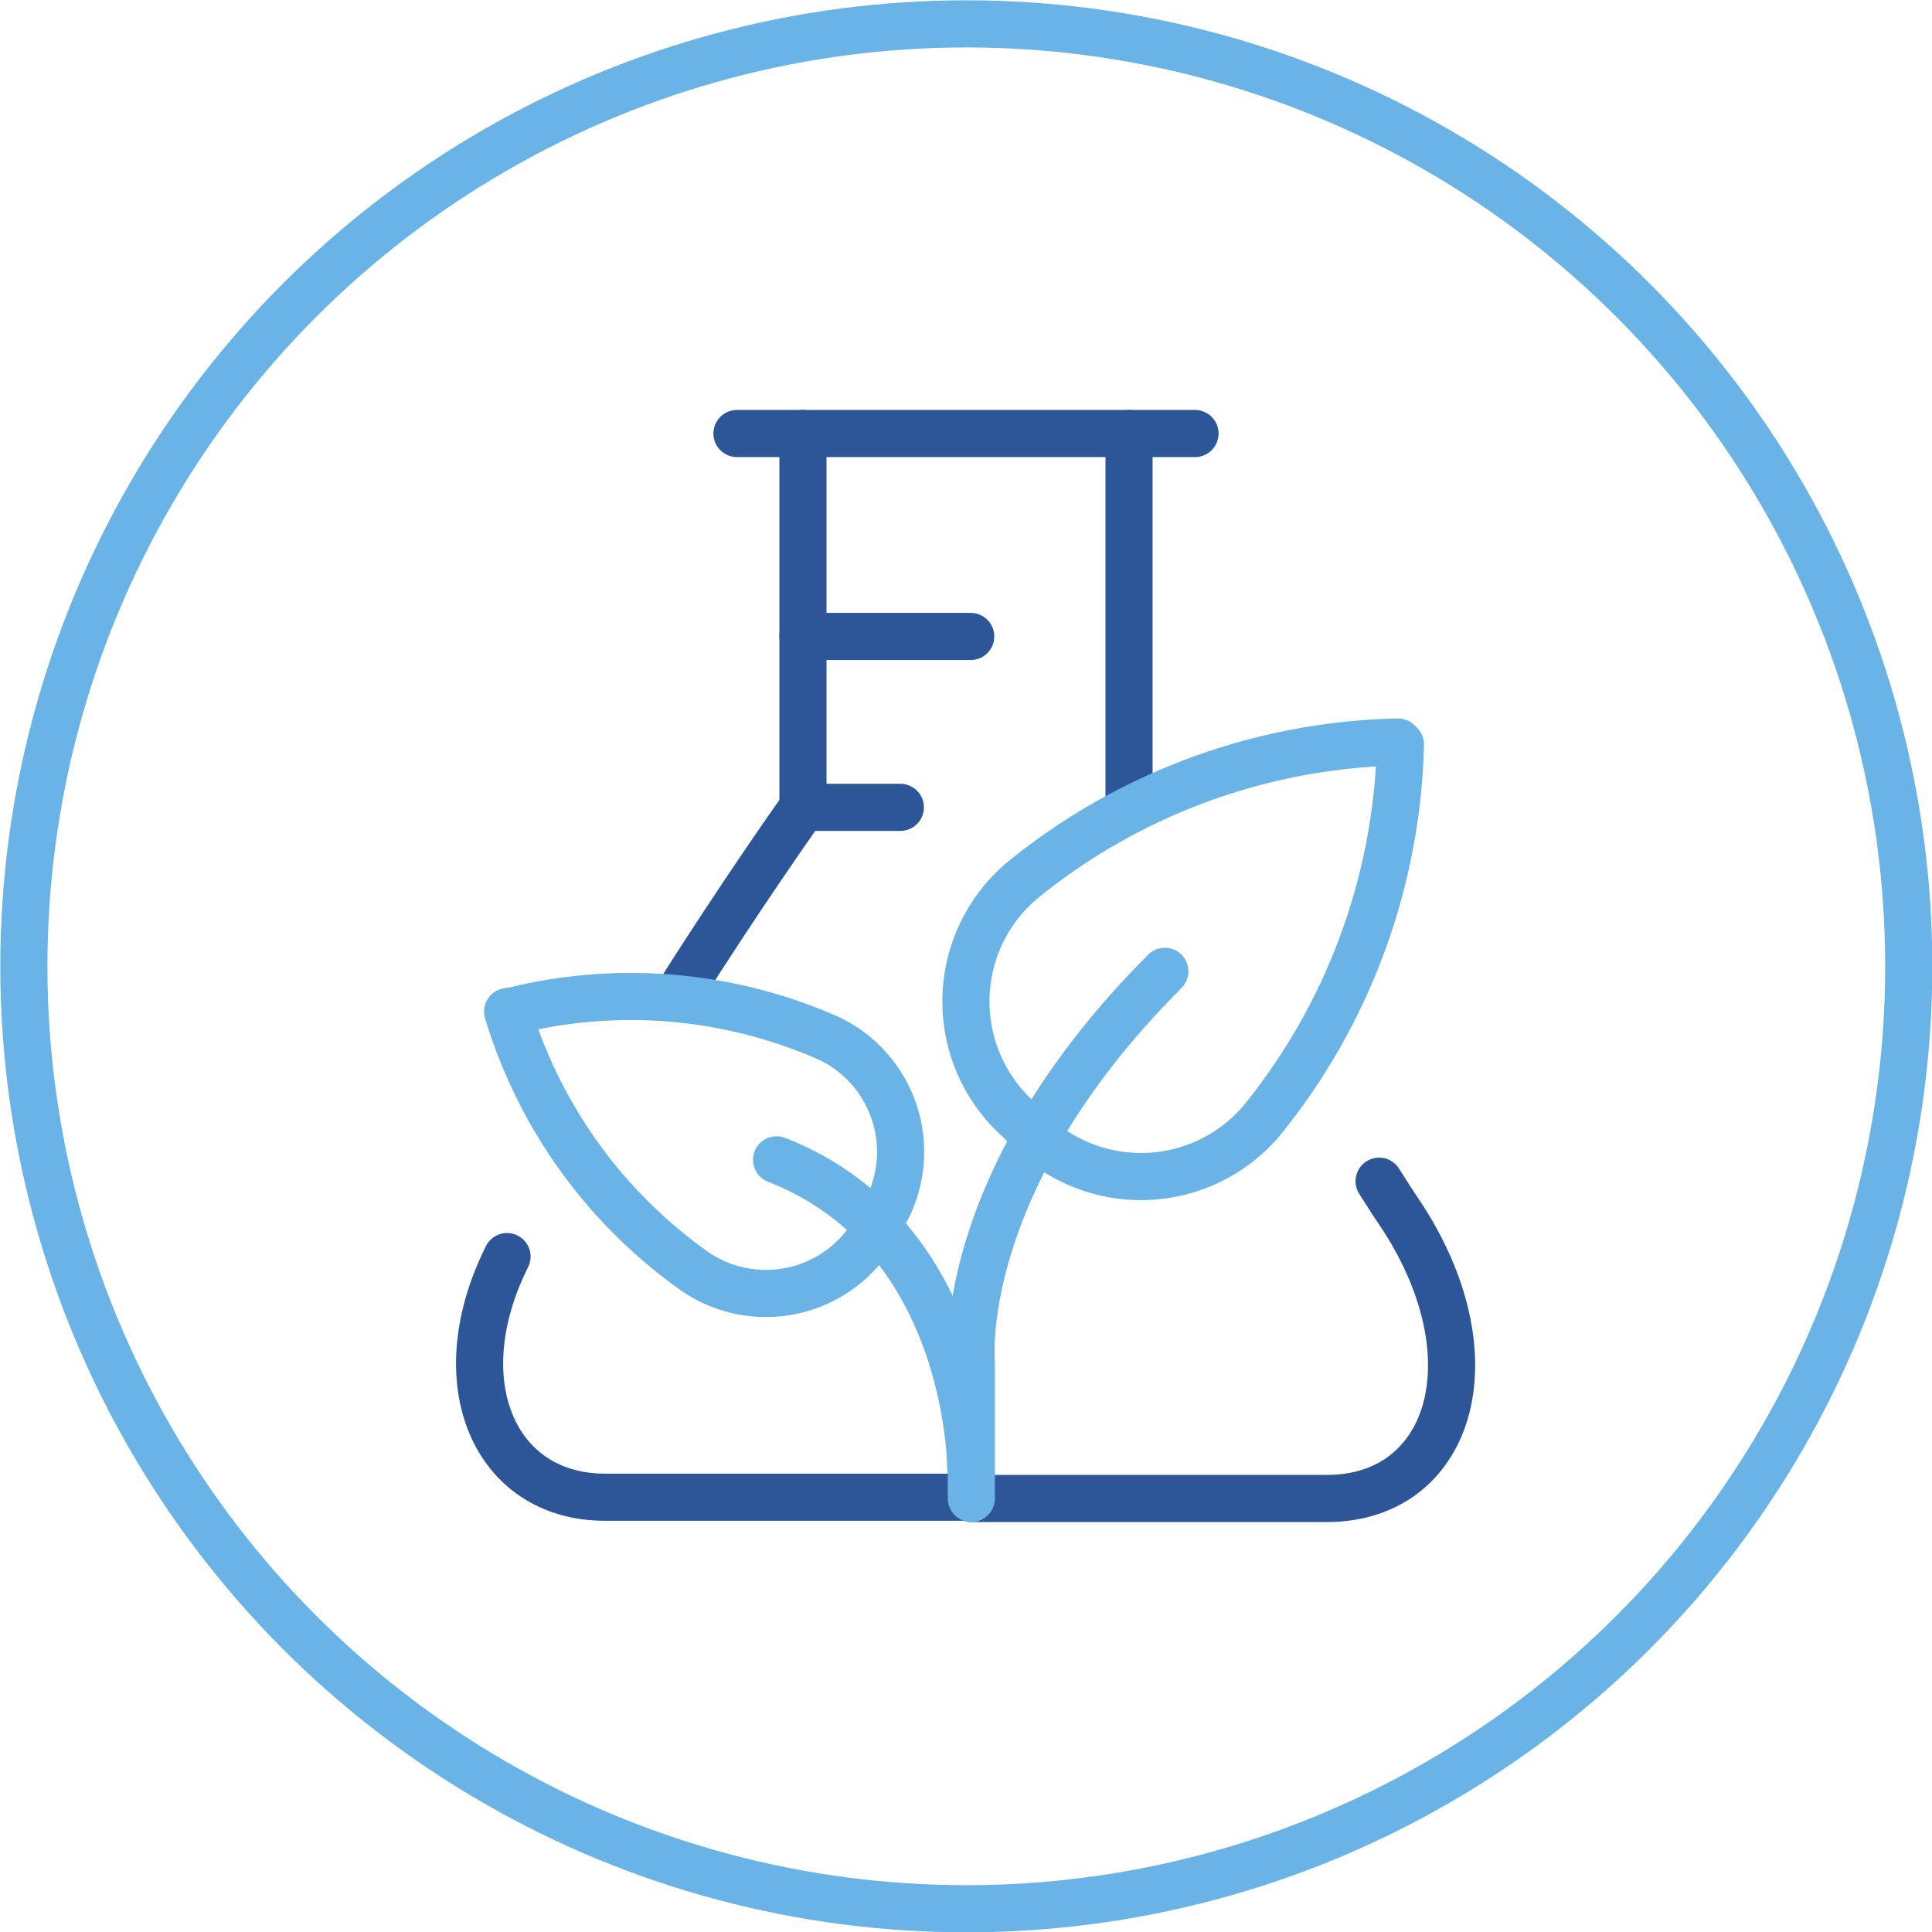
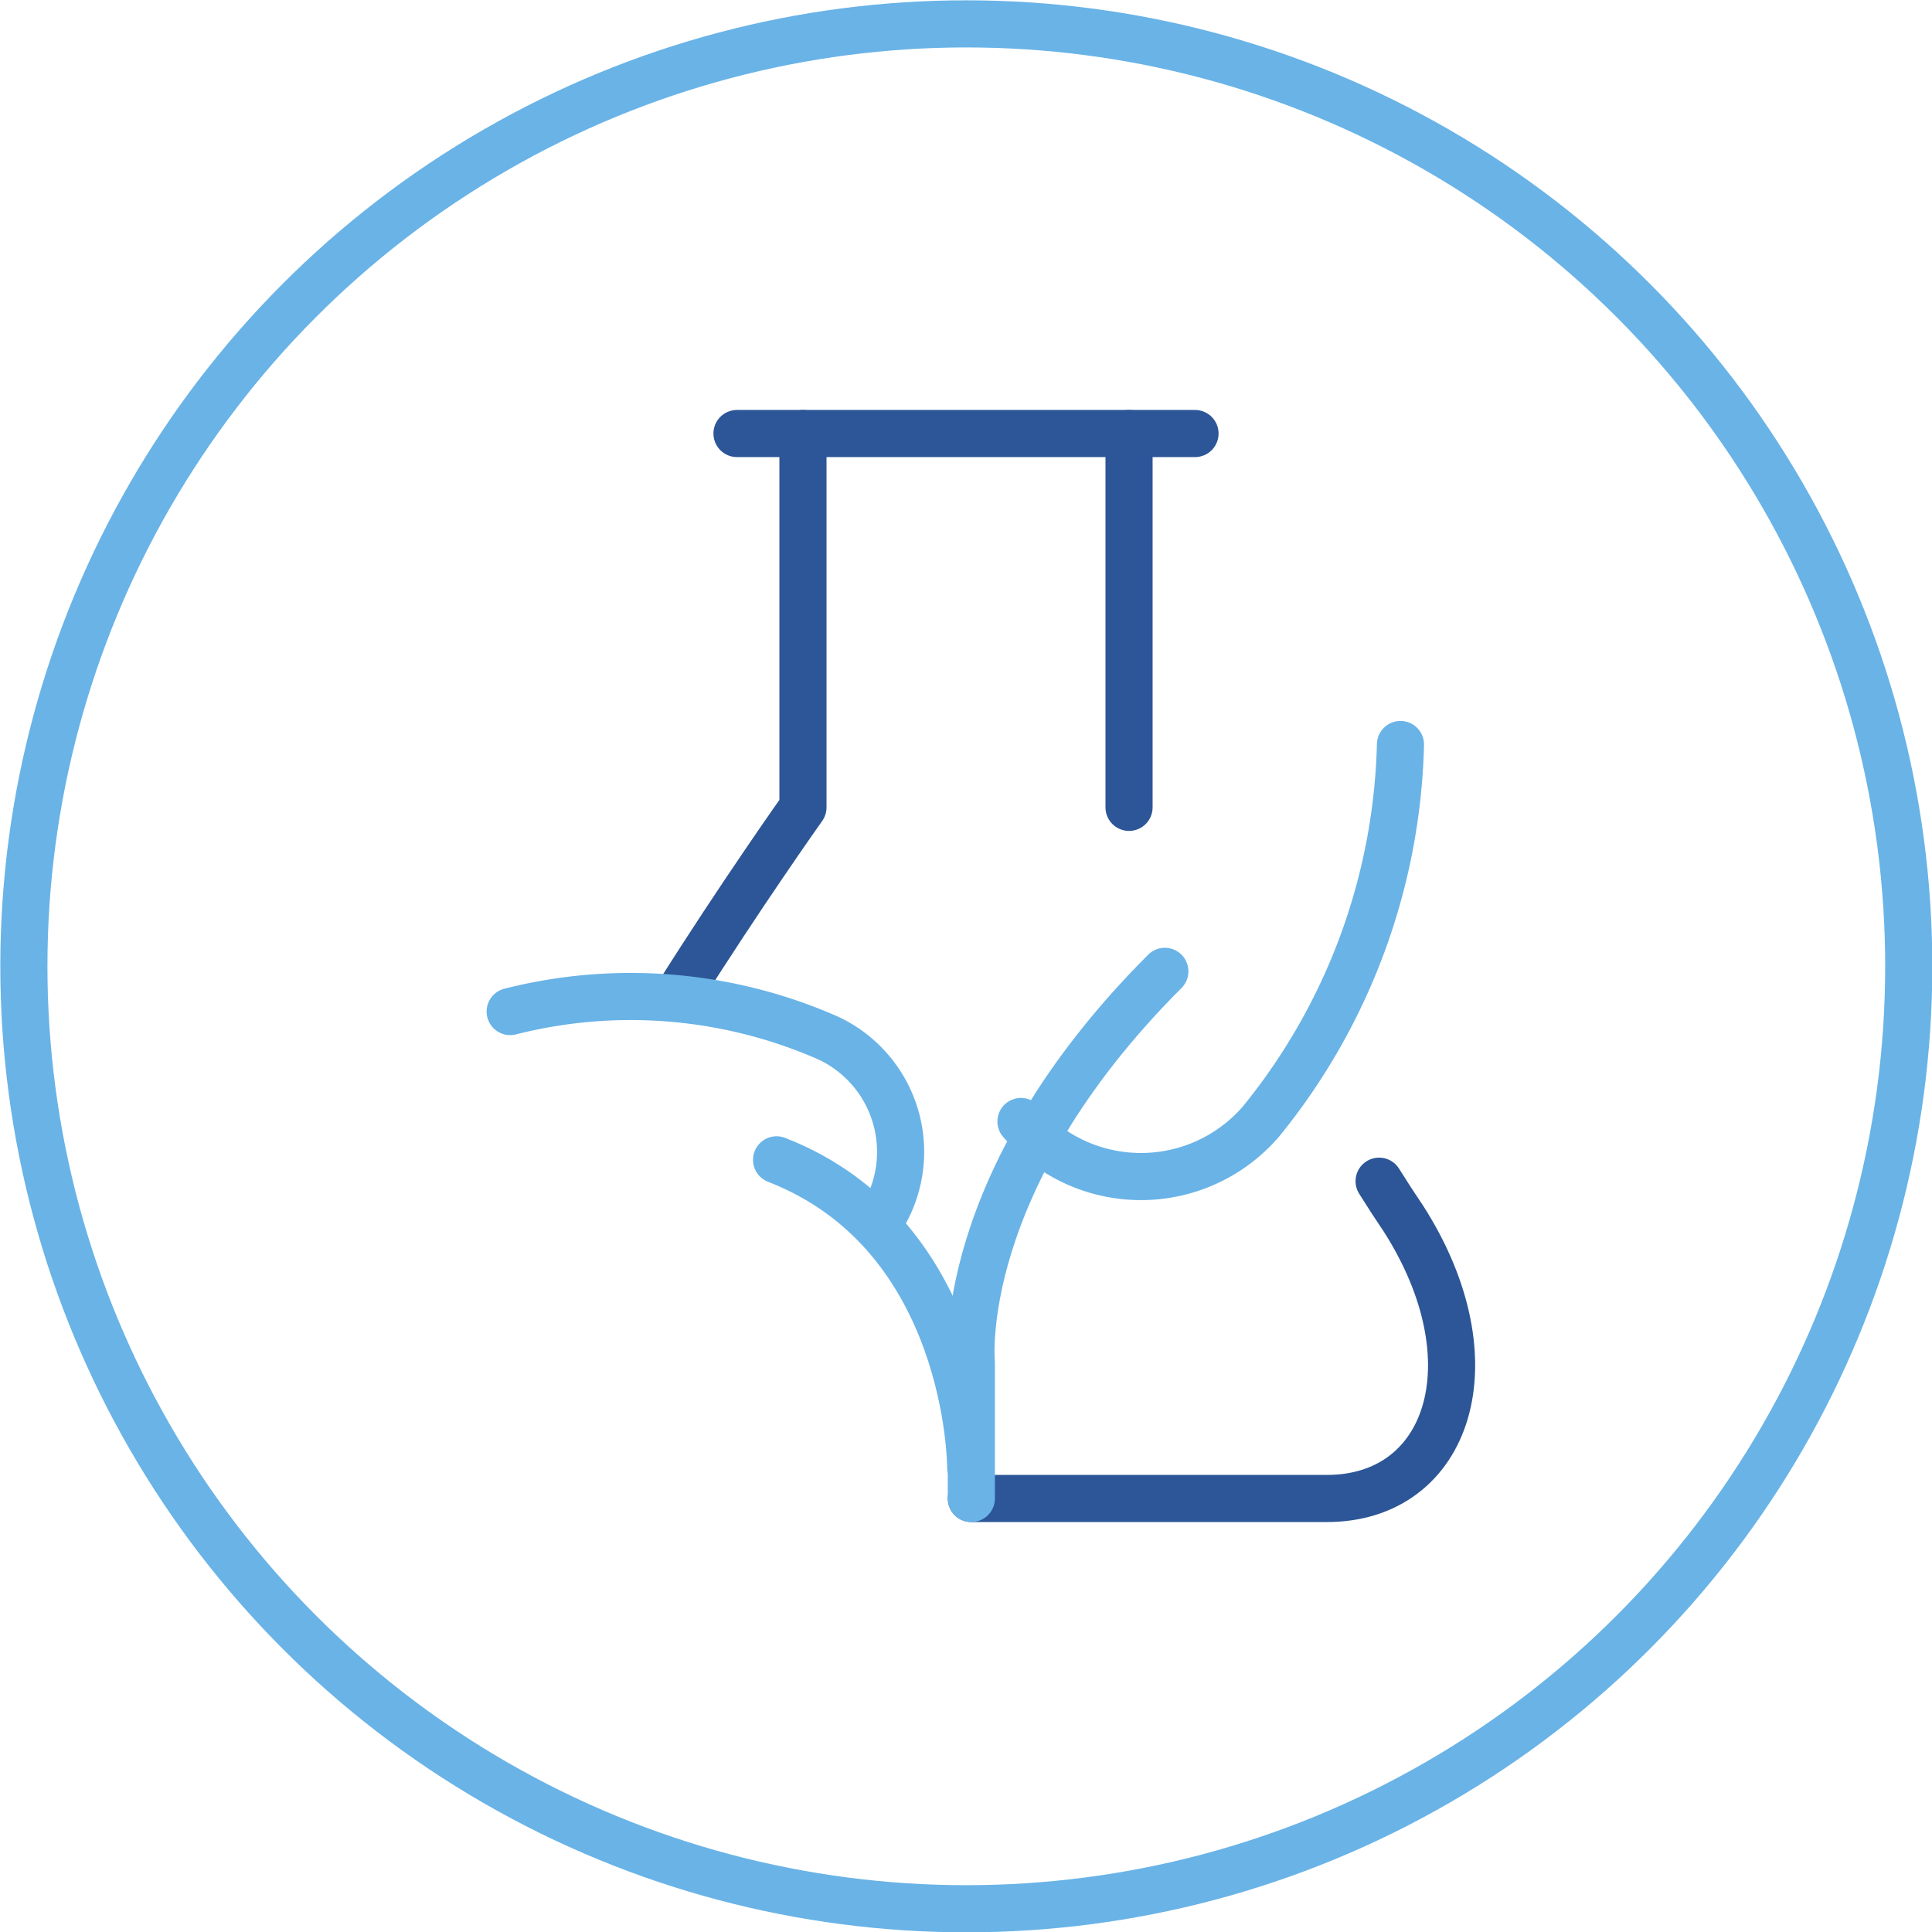
<svg xmlns="http://www.w3.org/2000/svg" viewBox="0 0 30.75 30.75">
  <defs>
    <style>.cls-1,.cls-2,.cls-3{fill:none;stroke-width:0.75px;}.cls-1,.cls-3{stroke:#69b3e7;}.cls-1{stroke-miterlimit:10;}.cls-2{stroke:#2c5697;}.cls-2,.cls-3{stroke-linecap:round;stroke-linejoin:round;}</style>
  </defs>
  <g id="Calque_2" data-name="Calque 2">
    <g id="Calque_1-2" data-name="Calque 1">
      <circle class="cls-1" cx="15.38" cy="15.38" r="15" />
      <line class="cls-2" x1="17.97" y1="12.85" x2="17.97" y2="6.9" />
      <path class="cls-2" d="M15.46,23.85h5.66c1.94,0,2.67-2.18,1.22-4.45q-.19-.28-.39-.6" />
-       <path class="cls-2" d="M8.07,20c-1,2-.2,3.83,1.56,3.83h5.75" />
      <path class="cls-2" d="M12.78,6.9v5.95s-1,1.41-2,3" />
      <line class="cls-2" x1="11.73" y1="6.9" x2="19.02" y2="6.9" />
-       <line class="cls-2" x1="12.78" y1="12.85" x2="14.33" y2="12.85" />
-       <line class="cls-2" x1="12.78" y1="10.13" x2="15.45" y2="10.13" />
      <path class="cls-3" d="M15.45,23.35s0-3.69-3.09-4.89" />
-       <path class="cls-3" d="M14,19.44a2,2,0,0,1-2.92.81,7.83,7.83,0,0,1-3-4.15" />
      <path class="cls-3" d="M14,19.44a2,2,0,0,0-.8-2.91,7.8,7.8,0,0,0-5.08-.43" />
      <path class="cls-3" d="M18.54,15.46c-3.37,3.37-3.08,6.23-3.08,6.23v2.16" />
      <path class="cls-3" d="M16.25,17.85a2.52,2.52,0,0,0,3.82,0,9.88,9.88,0,0,0,2.22-6" />
-       <path class="cls-3" d="M16.25,17.85a2.52,2.52,0,0,1,0-3.82,9.8,9.8,0,0,1,6-2.22" />
    </g>
  </g>
</svg>